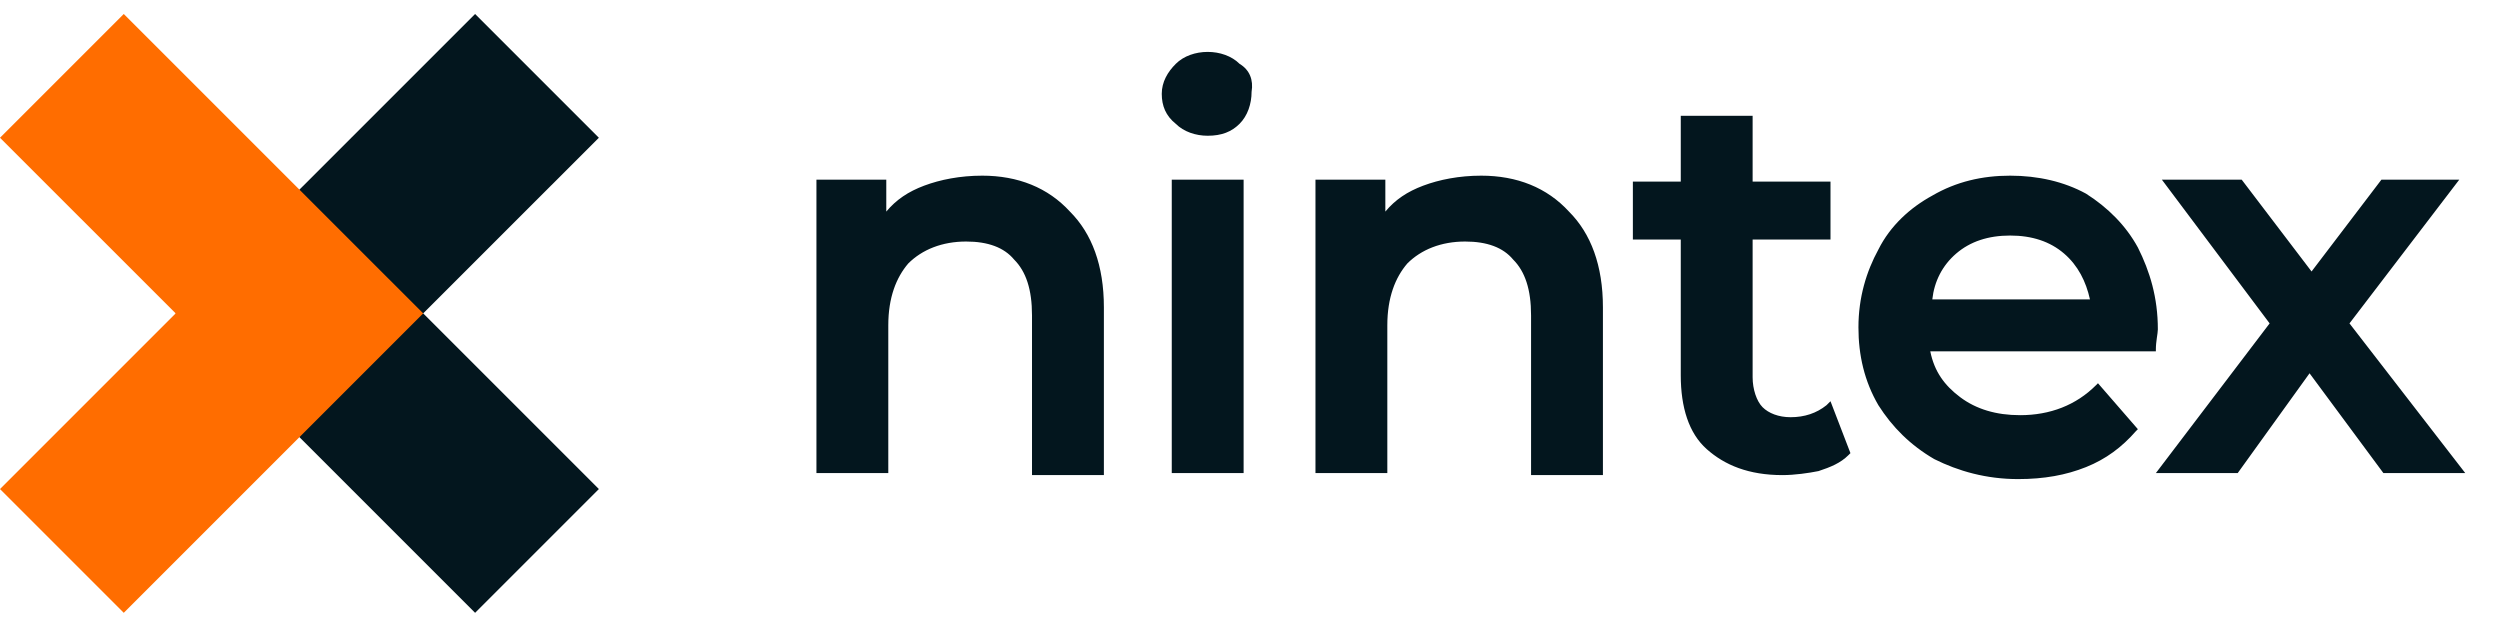
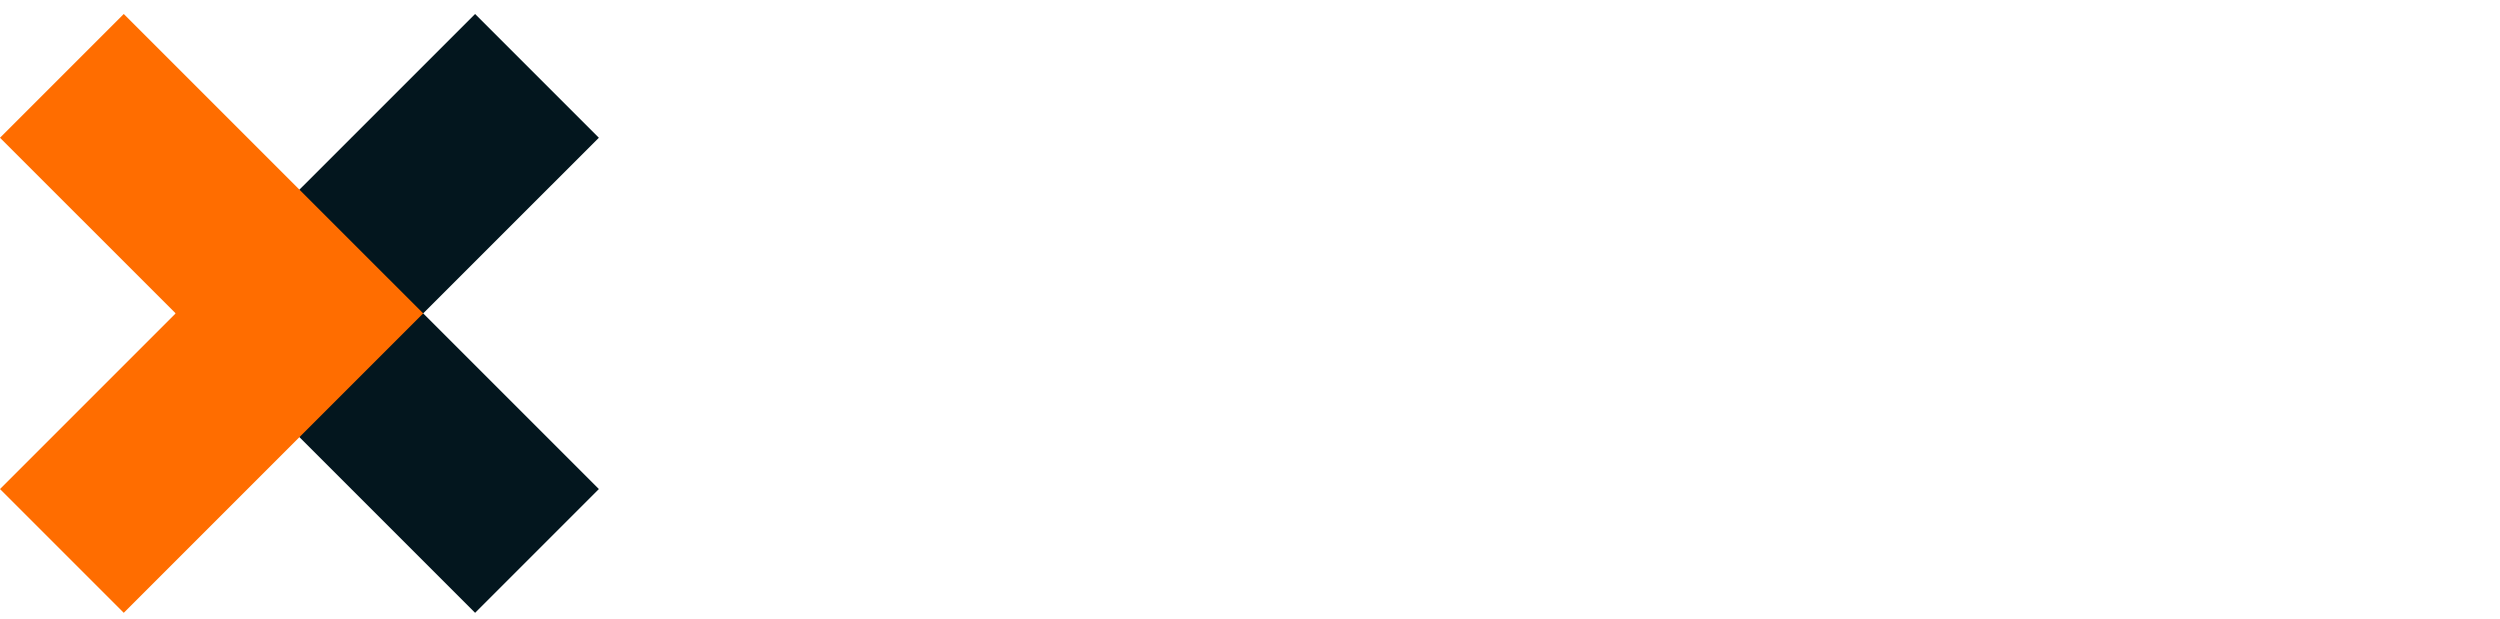
<svg xmlns="http://www.w3.org/2000/svg" width="101" height="25" viewBox="0 0 101 25">
  <g fill="none">
-     <path fill="#03161E" d="M17.097 12.661L24.194 19.758 19.194 24.758 7.097 12.661 19.194 0.565 24.194 5.565z" />
+     <path fill="#03161E" d="M17.097 12.661L24.194 19.758 19.194 24.758 7.097 12.661 19.194 0.565 24.194 5.565" />
    <path fill="#FF6D00" d="M17.097 12.661L5 24.758 0 19.758 7.097 12.661 0 5.565 5 0.565z" />
    <g fill="#03161E">
-       <path d="M7.42 5.484c-.888 0-1.694.161-2.34.403-.645.242-1.128.565-1.532 1.048v-1.29H.726V17.5h2.903v-5.968c0-1.129.323-1.935.806-2.5.565-.564 1.371-.887 2.34-.887.886 0 1.531.242 1.935.726.484.484.725 1.21.725 2.258v6.452h2.904v-6.775c0-1.693-.484-2.983-1.371-3.87-.887-.968-2.097-1.452-3.549-1.452zM15.081 5.645H17.984V17.5H15.081zM17.823.968c-.323-.323-.807-.484-1.29-.484-.485 0-.968.161-1.291.484-.323.322-.565.726-.565 1.21 0 .483.162.887.565 1.21.323.322.806.483 1.29.483.565 0 .968-.161 1.29-.484.323-.322.484-.806.484-1.29.081-.484-.08-.887-.483-1.13zM27.58 5.484c-.886 0-1.693.161-2.338.403-.645.242-1.13.565-1.532 1.048v-1.29h-2.823V17.5h2.903v-5.968c0-1.129.323-1.935.807-2.5.564-.564 1.37-.887 2.338-.887.888 0 1.533.242 1.936.726.484.484.726 1.21.726 2.258v6.452H32.5v-6.775c0-1.693-.484-2.983-1.371-3.87-.887-.968-2.097-1.452-3.548-1.452zM41.532 14.758c-.403.323-.887.484-1.451.484-.484 0-.887-.161-1.13-.403-.241-.242-.403-.726-.403-1.21V8.065h3.146v-2.34h-3.146v-2.66h-2.903v2.66H33.71v2.34h1.935v5.483c0 1.29.323 2.34 1.049 2.984.725.645 1.693 1.049 3.064 1.049.484 0 1.048-.081 1.452-.162.484-.16.887-.322 1.21-.645l.08-.08-.806-2.097-.162.161zM54.113 8.387c-.484-.887-1.21-1.613-2.097-2.177-.887-.484-1.935-.726-3.064-.726-1.13 0-2.178.242-3.146.806-.887.484-1.693 1.21-2.177 2.178-.484.887-.806 1.935-.806 3.145 0 1.129.242 2.177.806 3.145.565.887 1.29 1.613 2.258 2.177.968.484 2.097.807 3.387.807 1.049 0 1.936-.161 2.742-.484.807-.323 1.452-.806 2.016-1.452l.08-.08L52.5 13.87l-.08.08c-.807.807-1.855 1.21-3.065 1.21-.968 0-1.774-.242-2.42-.726-.645-.483-1.048-1.048-1.21-1.854h9.114V12.5c0-.323.08-.645.08-.806 0-1.29-.322-2.34-.806-3.307zm-7.339.242c.565-.484 1.29-.726 2.178-.726.887 0 1.613.242 2.177.726.565.484.887 1.13 1.048 1.855h-6.37c.08-.726.403-1.371.967-1.855zM62.661 11.452L67.097 5.645 63.952 5.645 61.129 9.355 58.306 5.645 55.081 5.645 59.435 11.452 54.839 17.5 58.145 17.5 61.048 13.468 64.032 17.5 67.339 17.5z" transform="translate(32.258 1.613)" />
-     </g>
+       </g>
  </g>
</svg>